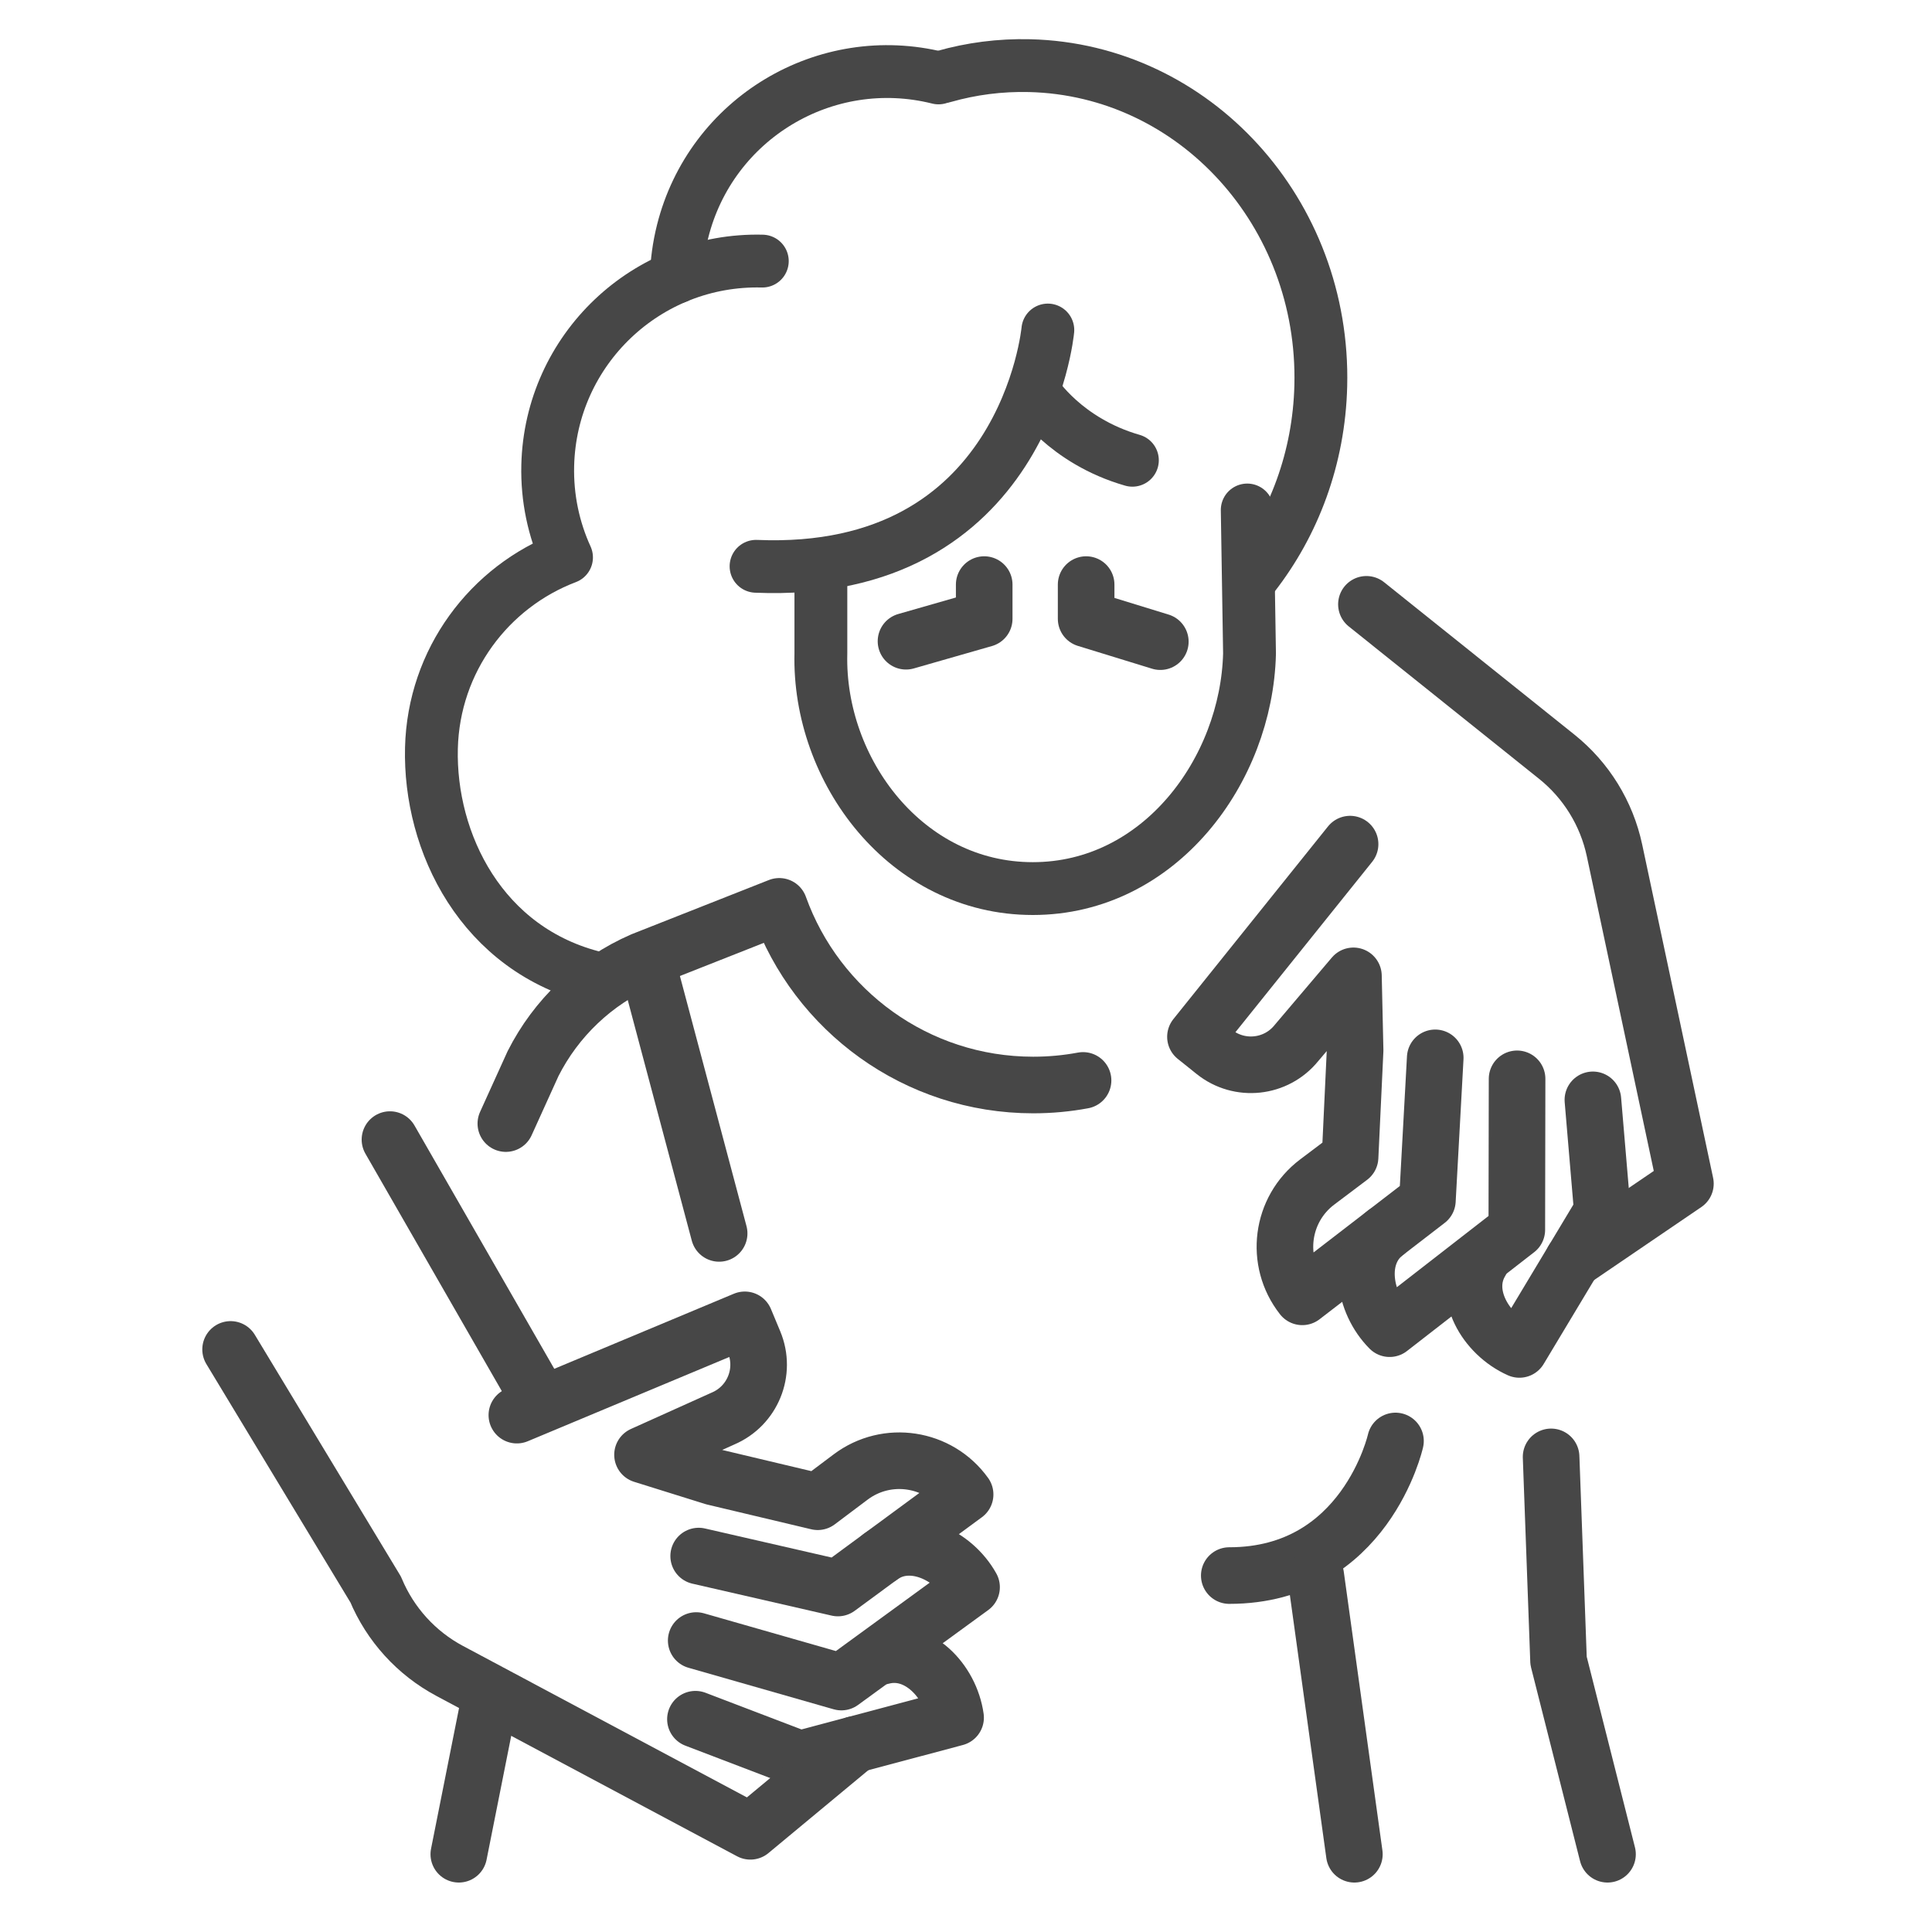
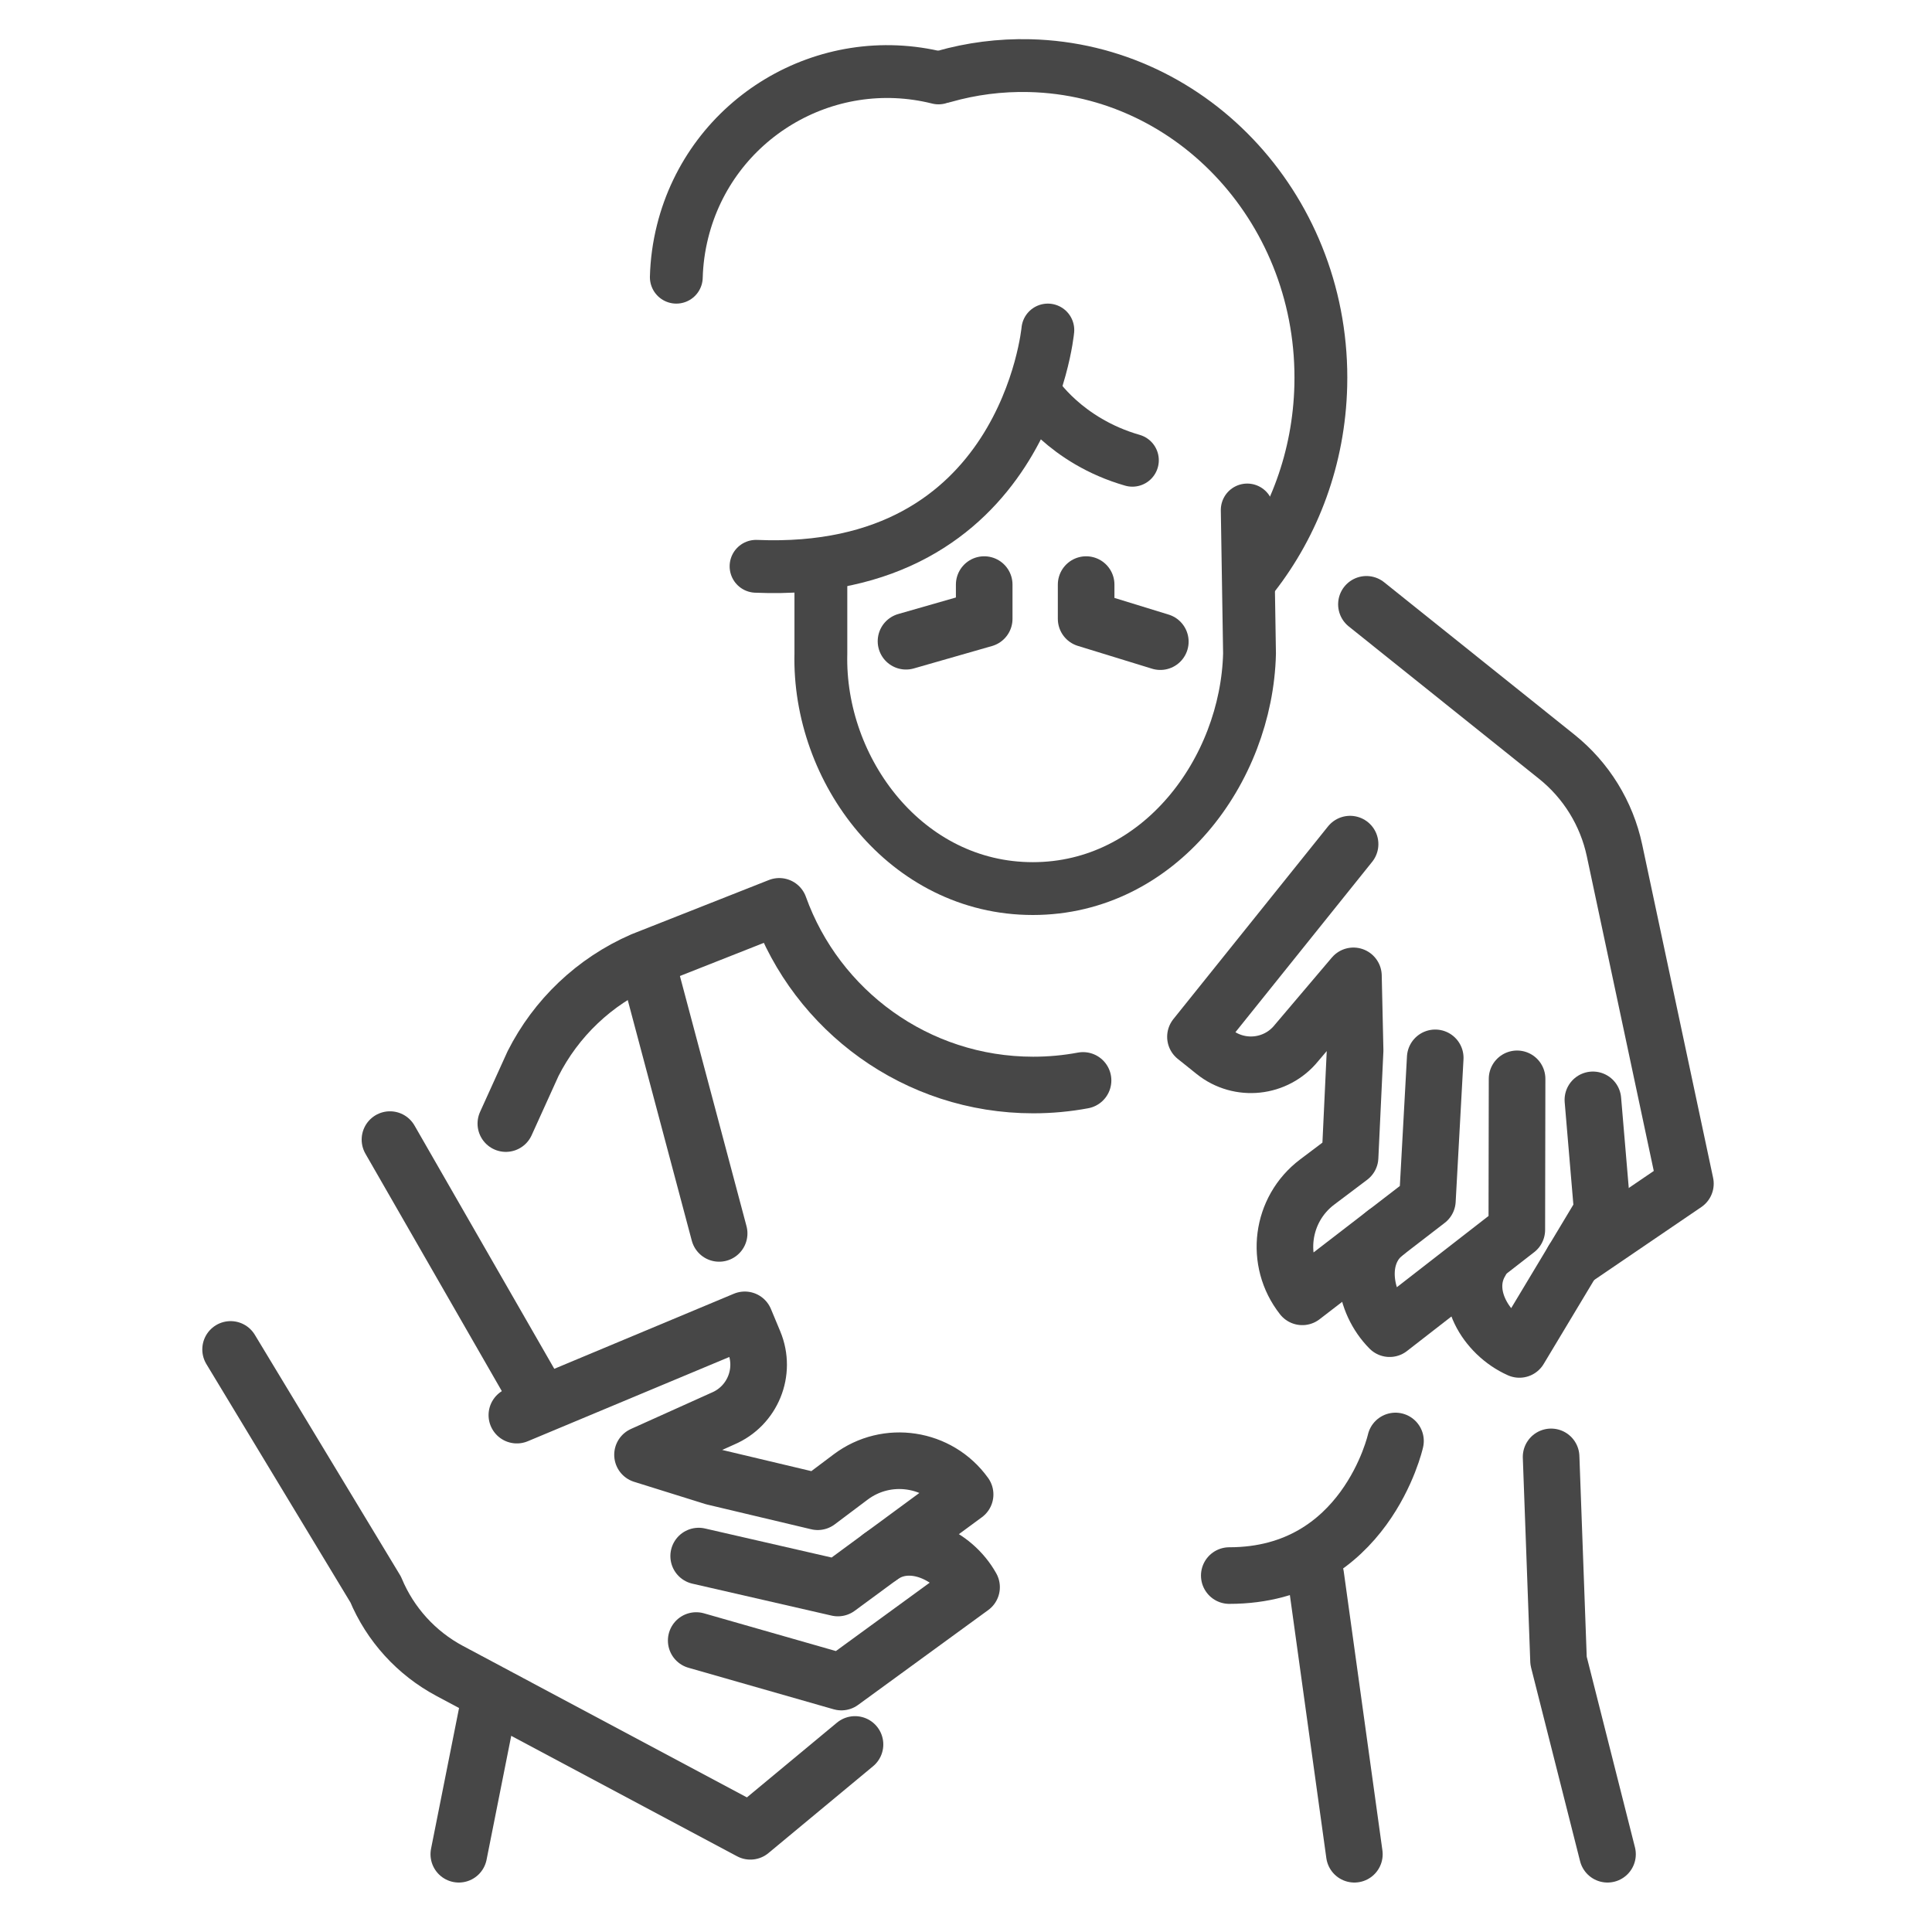
<svg xmlns="http://www.w3.org/2000/svg" id="Layer_2" enable-background="new 0 0 512 512" viewBox="0 0 512 512">
  <g>
    <g>
      <g>
        <g style="fill:none;stroke:#474747;stroke-linecap:round;stroke-linejoin:round;stroke-miterlimit:10;stroke-width:14">
          <path d="m179.231 73.46c.107-4.012.65-8.074 1.664-12.129 7.493-29.961 37.856-48.175 67.817-40.681" />
          <path d="m330.528 135.151.609 38.044c-.764 30.955-23.83 62.288-57.433 62.288s-56.927-31.333-56.163-62.288v-23.023" />
          <path d="m277.687 87.459s-6.024 65.629-77.326 62.617" />
-           <path d="m202.021 69.193c-30.649-.757-56.108 23.476-56.865 54.125-.215 8.702 1.589 16.984 4.978 24.402-20.457 7.772-35.225 27.304-35.799 50.533-.615 24.902 13.225 53.605 43.834 60.953" />
          <path d="m250.142 20.275c7.23-2.06 14.862-3.073 22.731-2.879 43.738 1.08 78.279 39.061 77.149 84.834-.472 19.124-7.096 36.582-17.838 50.349" />
        </g>
      </g>
      <g fill="none" stroke="#474747" stroke-linecap="round" stroke-linejoin="round" stroke-miterlimit="10">
        <path d="m190.58 326.865-19.198-72.124" stroke-width="15" />
        <path d="m325.771 417.542c36.077 0 44.046-35.667 44.046-35.667" stroke-width="15" />
        <path d="m348.685 417.542 10.238 73.851" stroke-width="15" />
        <path d="m129.36 452.341-7.771 39.052" stroke-width="15" />
        <path d="m287.02 286.323c-4.278.799-8.691 1.216-13.201 1.216-31.009 0-57.407-19.744-67.308-47.346l-36.262 14.315c-12.794 5.565-22.924 15.363-28.991 27.373l-7.203 15.878" stroke-width="15" />
        <path d="m426.006 491.393-12.976-51.281-1.972-54.023" stroke-width="15" />
        <path d="m287.837 154.922v9.072l19.66 6.049" stroke-width="15" />
        <path d="m260.824 154.922v9.072l-20.723 5.94" stroke-width="15" />
        <path d="m274.331 104.334s7.931 12.522 25.765 17.639" stroke-width="14" />
      </g>
    </g>
    <g style="fill:none;stroke:#474747;stroke-linecap:round;stroke-linejoin:round;stroke-miterlimit:10;stroke-width:15">
      <g>
        <path d="m357.786 223.702-40.978 51.06 5.006 4.011c6.652 5.33 16.359 4.29 21.731-2.329l15.128-17.833.443 19.741-1.333 28.322-8.718 6.573c-9.609 7.245-11.388 20.971-3.945 30.427l33.154-25.532 2.076-37.802" />
        <path d="m367.155 326.703c-7.807 6.012-5.839 18.421 1.108 25.41l33.708-26.193.07-40.019" />
        <path d="m392.452 334.315c-5.11 8.426 1.205 19.287 10.206 23.297l21.978-36.596-2.504-29.544" />
        <path d="m416.862 333.961 29.789-20.279-18.791-88.317c-2.085-9.798-7.496-18.572-15.315-24.832l-50.428-40.379" />
      </g>
      <g>
        <path d="m136.974 375.023 60.404-25.252 2.469 5.921c3.281 7.867-.404 16.907-8.25 20.239l-21.323 9.603 18.848 5.887 27.585 6.554 8.728-6.559c9.62-7.229 23.303-5.142 30.33 4.627l-33.708 24.796-36.901-8.464" />
        <path d="m233.363 412.524c7.938-5.839 19.317-.514 24.112 8.095l-34.497 25.145-38.477-11.005" />
-         <path d="m233.679 438.939c9.511-2.58 18.2 6.494 19.564 16.254l-41.248 10.996-27.698-10.58" />
        <path d="m226.585 462.298-27.729 23.016-79.671-42.492c-8.838-4.714-15.773-12.341-19.626-21.587l-38.448-63.622" />
      </g>
      <path d="m143.222 371.42-39.878-69.414" />
    </g>
  </g>
</svg>